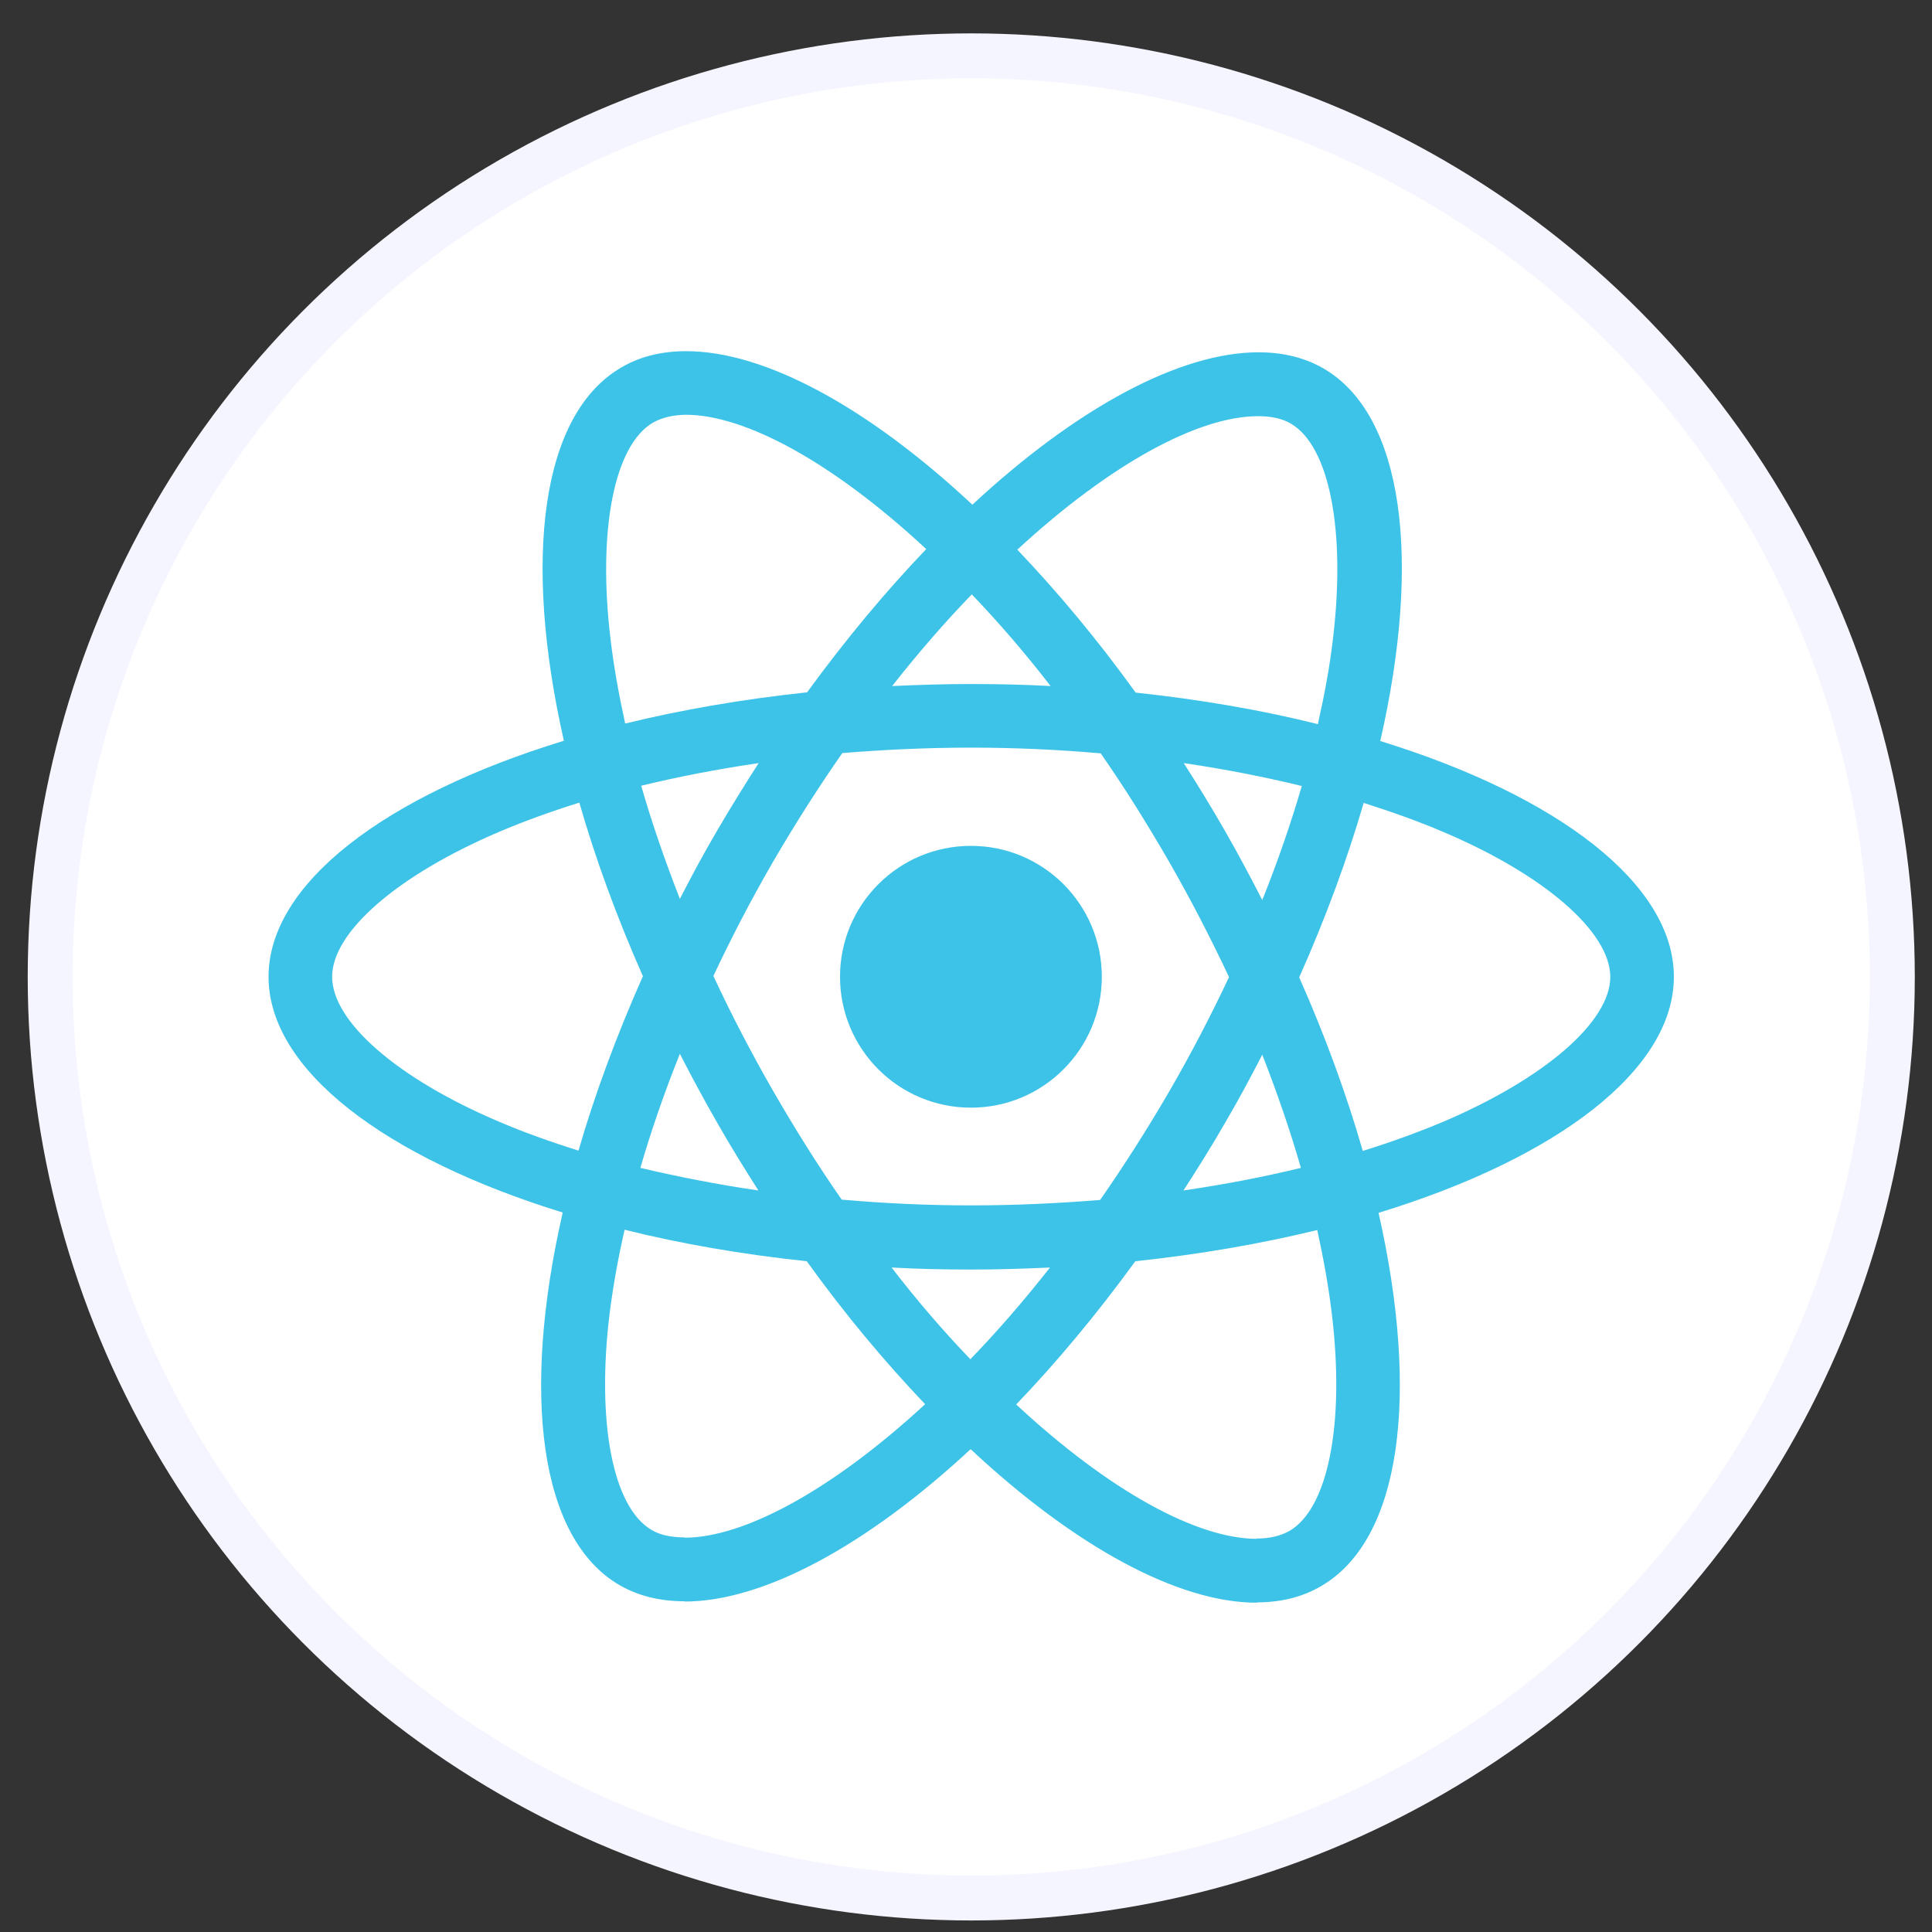
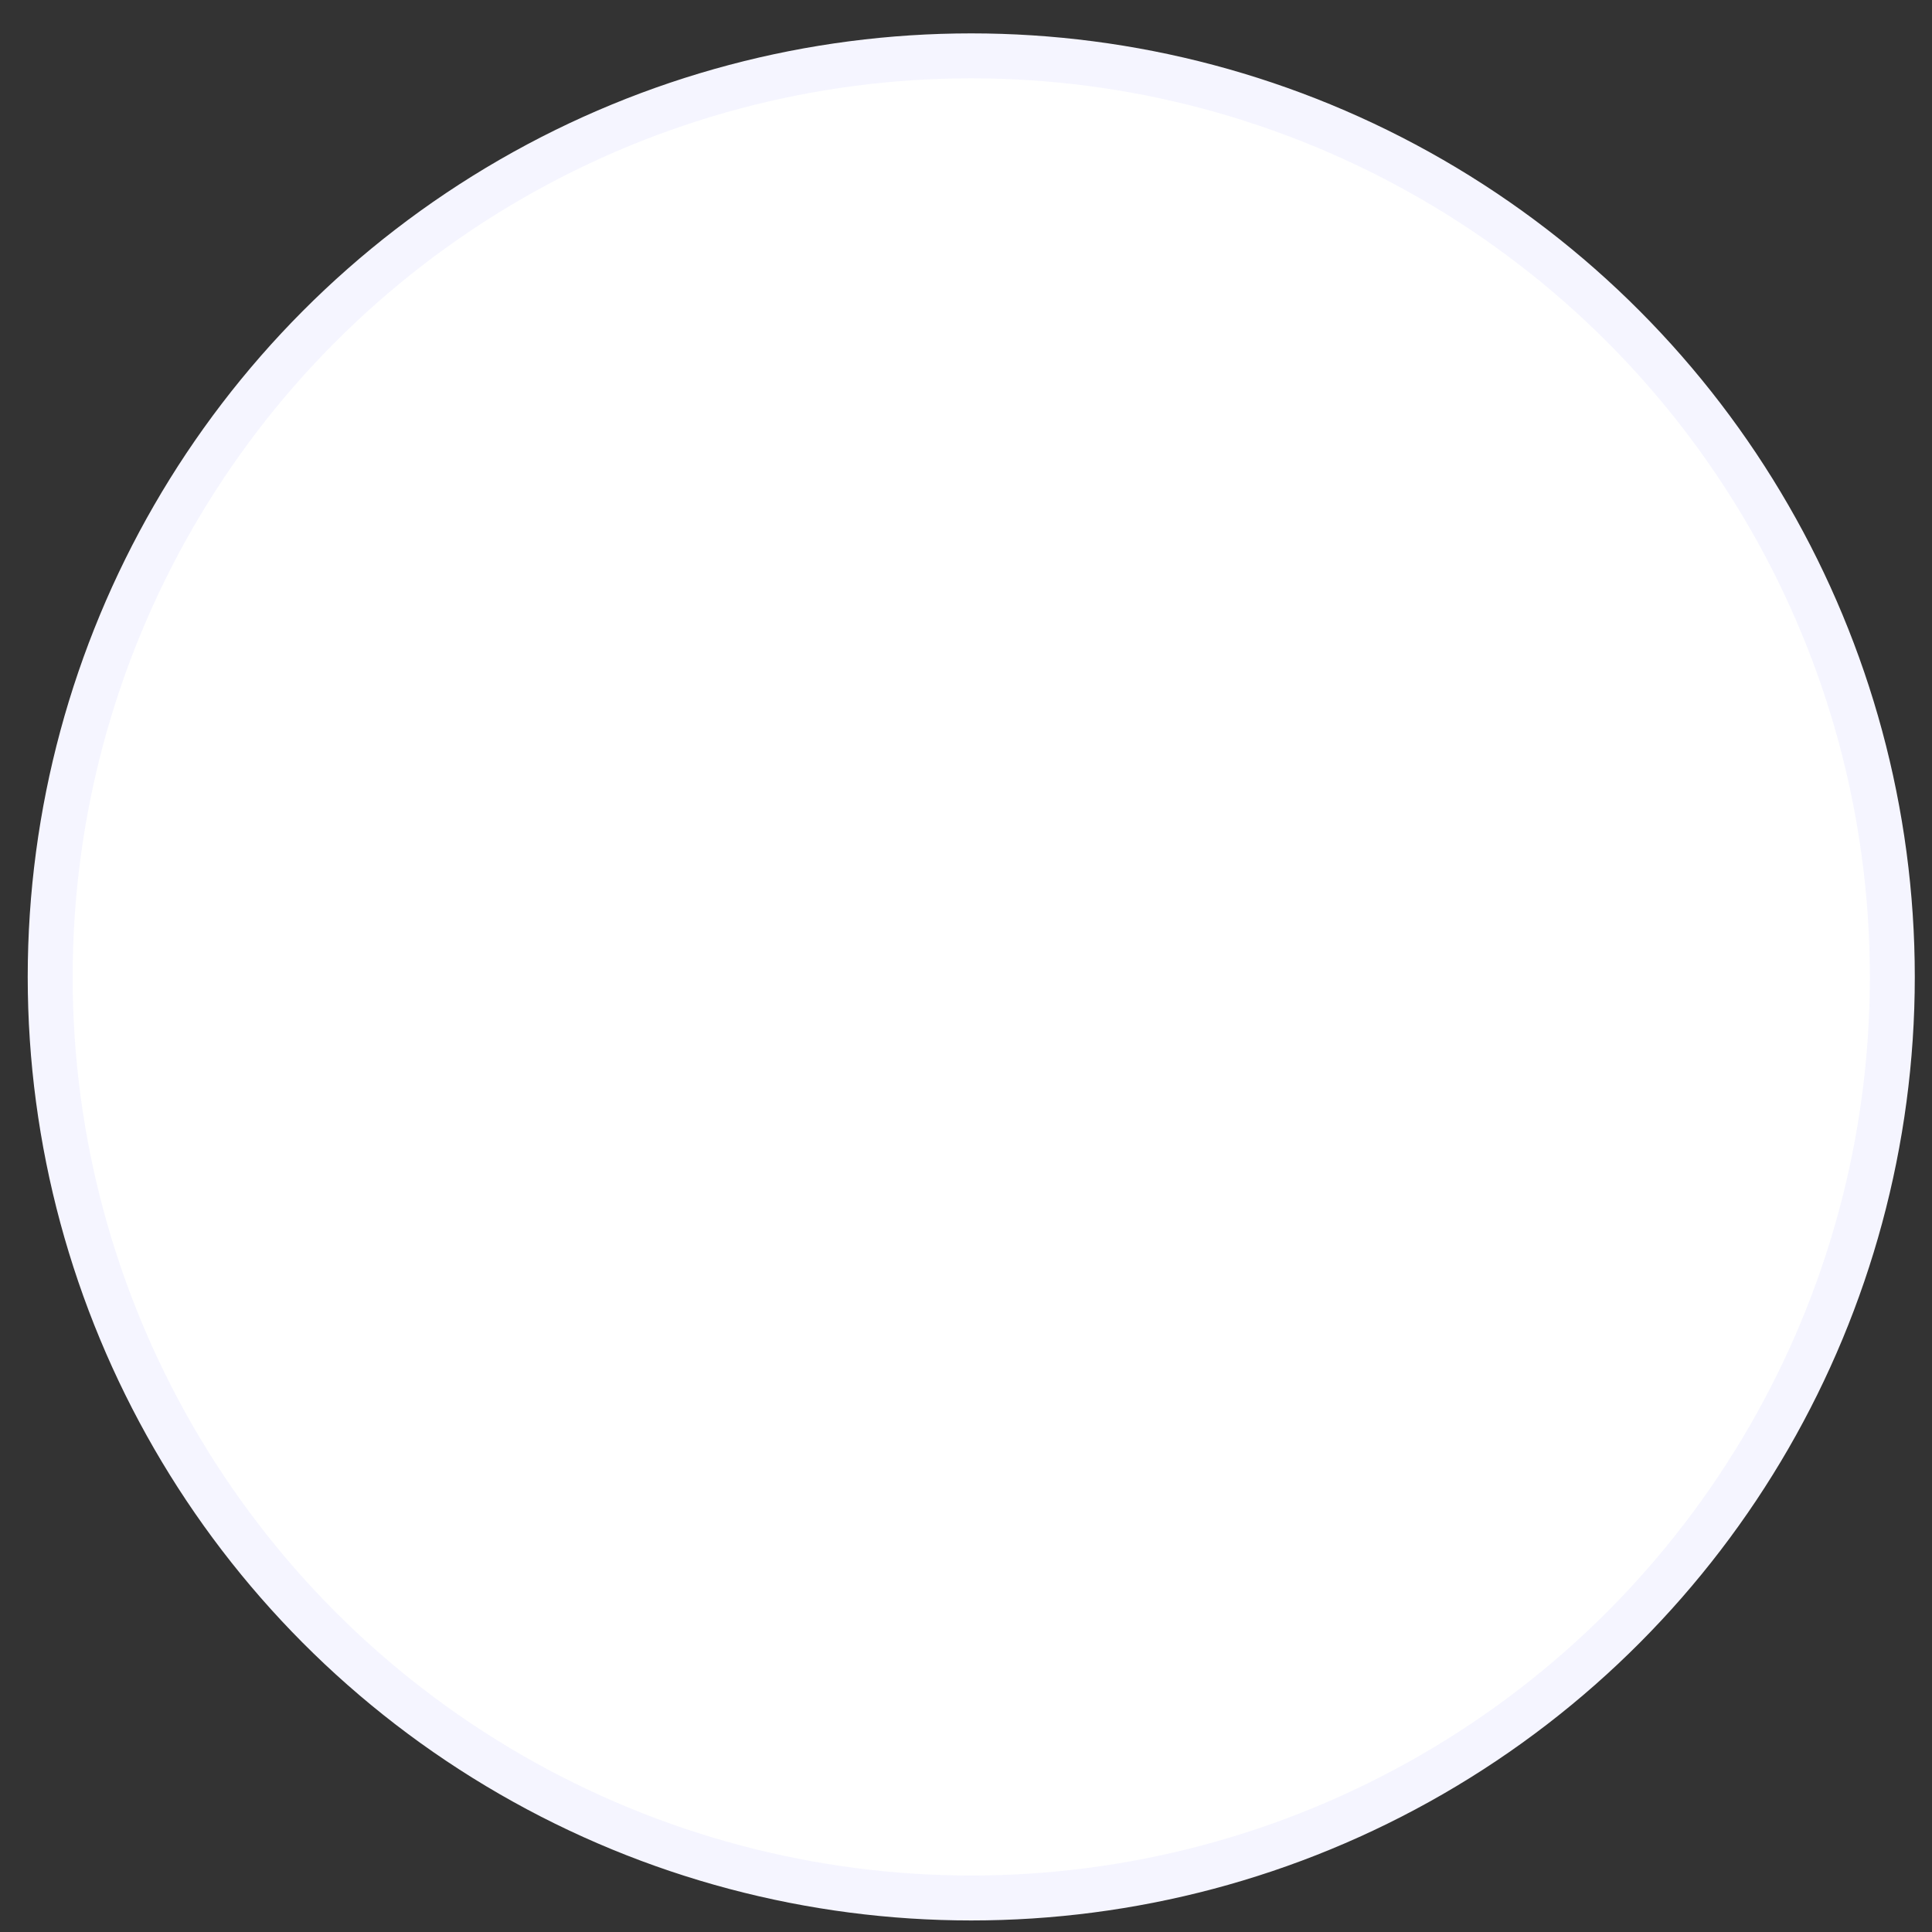
<svg xmlns="http://www.w3.org/2000/svg" width="43" height="43" viewBox="0 0 43 43" fill="none">
  <rect x="0" y="0" width="43" height="43" fill="#333333" stroke="none" />
  <circle cx="21.617" cy="21.743" r="20.5" fill="white" stroke="#F5F5FF" />
  <g clip-path="url(#clip0_1449_10251)">
-     <path d="M37.255 21.74C37.255 23.812 34.661 25.776 30.682 26.994C31.6 31.049 31.192 34.275 29.394 35.307C28.98 35.55 28.495 35.664 27.966 35.664V34.243C28.259 34.243 28.495 34.185 28.693 34.077C29.56 33.58 29.936 31.686 29.643 29.251C29.573 28.651 29.458 28.02 29.318 27.376C28.068 27.682 26.704 27.918 25.269 28.071C24.409 29.251 23.516 30.322 22.617 31.259C24.695 33.191 26.646 34.249 27.973 34.249V35.671C26.219 35.671 23.924 34.421 21.603 32.254C19.282 34.408 16.987 35.645 15.234 35.645V34.224C16.554 34.224 18.511 33.172 20.59 31.253C19.697 30.315 18.804 29.251 17.956 28.071C16.515 27.918 15.151 27.682 13.902 27.37C13.755 28.007 13.646 28.626 13.57 29.219C13.27 31.654 13.64 33.548 14.501 34.051C14.692 34.166 14.941 34.217 15.234 34.217V35.639C14.698 35.639 14.214 35.524 13.793 35.282C12.002 34.249 11.6 31.029 12.524 26.987C8.559 25.763 5.977 23.806 5.977 21.74C5.977 19.668 8.571 17.704 12.55 16.487C11.632 12.432 12.04 9.206 13.838 8.173C14.252 7.931 14.737 7.816 15.272 7.816C17.026 7.816 19.321 9.065 21.642 11.233C23.962 9.078 26.258 7.841 28.011 7.841C28.546 7.841 29.031 7.956 29.452 8.198C31.243 9.231 31.645 12.451 30.72 16.493C34.673 17.711 37.255 19.674 37.255 21.74ZM28.954 25.993C28.718 25.17 28.425 24.322 28.094 23.474C27.832 23.984 27.558 24.494 27.258 25.005C26.965 25.515 26.653 26.012 26.34 26.496C27.246 26.363 28.119 26.197 28.954 25.993ZM26.034 19.203C25.537 18.342 25.027 17.526 24.498 16.767C23.548 16.684 22.585 16.64 21.616 16.64C20.653 16.64 19.691 16.684 18.747 16.761C18.218 17.52 17.701 18.329 17.204 19.183C16.72 20.019 16.28 20.867 15.878 21.721C16.273 22.575 16.72 23.43 17.198 24.265C17.695 25.126 18.205 25.942 18.734 26.7C19.684 26.783 20.647 26.828 21.616 26.828C22.579 26.828 23.541 26.783 24.485 26.707C25.014 25.948 25.531 25.138 26.028 24.284C26.512 23.449 26.952 22.601 27.354 21.747C26.952 20.892 26.512 20.038 26.034 19.203ZM28.094 20.032C28.438 19.177 28.731 18.323 28.974 17.494C28.138 17.29 27.258 17.118 26.347 16.984C26.659 17.475 26.971 17.979 27.265 18.495C27.558 19.005 27.832 19.521 28.094 20.032ZM21.629 13.229C21.036 13.841 20.443 14.523 19.856 15.269C20.43 15.243 21.017 15.224 21.61 15.224C22.209 15.224 22.802 15.237 23.382 15.269C22.808 14.523 22.215 13.841 21.629 13.229ZM16.885 16.984C15.98 17.118 15.107 17.284 14.271 17.488C14.507 18.31 14.8 19.158 15.132 20.006C15.393 19.496 15.668 18.986 15.967 18.476C16.267 17.966 16.573 17.468 16.885 16.984ZM21.597 30.252C22.19 29.64 22.783 28.957 23.369 28.211C22.796 28.237 22.209 28.256 21.616 28.256C21.017 28.256 20.424 28.243 19.844 28.211C20.417 28.957 21.01 29.64 21.597 30.252ZM16.879 26.496C16.567 26.005 16.254 25.502 15.961 24.985C15.668 24.475 15.393 23.965 15.132 23.455C14.788 24.309 14.494 25.164 14.252 25.993C15.087 26.19 15.967 26.363 16.879 26.496ZM11.109 18.514C8.852 19.477 7.392 20.739 7.392 21.74C7.392 22.741 8.852 24.01 11.109 24.966C11.657 25.202 12.257 25.413 12.875 25.61C13.238 24.36 13.717 23.06 14.309 21.727C13.723 20.401 13.251 19.107 12.894 17.864C12.263 18.061 11.664 18.278 11.109 18.514ZM14.539 9.403C13.672 9.901 13.296 11.794 13.589 14.23C13.659 14.829 13.774 15.46 13.914 16.104C15.164 15.798 16.528 15.562 17.963 15.409C18.823 14.23 19.716 13.159 20.615 12.221C18.537 10.29 16.586 9.231 15.259 9.231C14.973 9.238 14.73 9.295 14.539 9.403ZM29.662 14.261C29.962 11.826 29.592 9.932 28.731 9.429C28.54 9.314 28.291 9.263 27.998 9.263C26.678 9.263 24.721 10.315 22.642 12.234C23.535 13.171 24.428 14.236 25.276 15.415C26.716 15.569 28.081 15.804 29.331 16.117C29.477 15.473 29.592 14.854 29.662 14.261ZM32.117 18.514C31.568 18.278 30.969 18.068 30.351 17.87C29.987 19.12 29.509 20.42 28.916 21.753C29.503 23.079 29.974 24.373 30.331 25.616C30.963 25.419 31.562 25.202 32.123 24.966C34.38 24.003 35.84 22.741 35.84 21.74C35.834 20.739 34.374 19.47 32.117 18.514Z" fill="#3DC3E8" />
    <path d="M21.61 18.826C23.219 18.826 24.523 20.131 24.523 21.74C24.523 23.349 23.219 24.653 21.61 24.653C20 24.653 18.696 23.349 18.696 21.74C18.696 20.131 20 18.826 21.61 18.826Z" fill="#3DC3E8" />
  </g>
  <defs>
    <clipPath id="clip0_1449_10251">
-       <rect width="31.5" height="31.5" fill="white" transform="translate(5.867 5.993)" />
-     </clipPath>
+       </clipPath>
  </defs>
</svg>